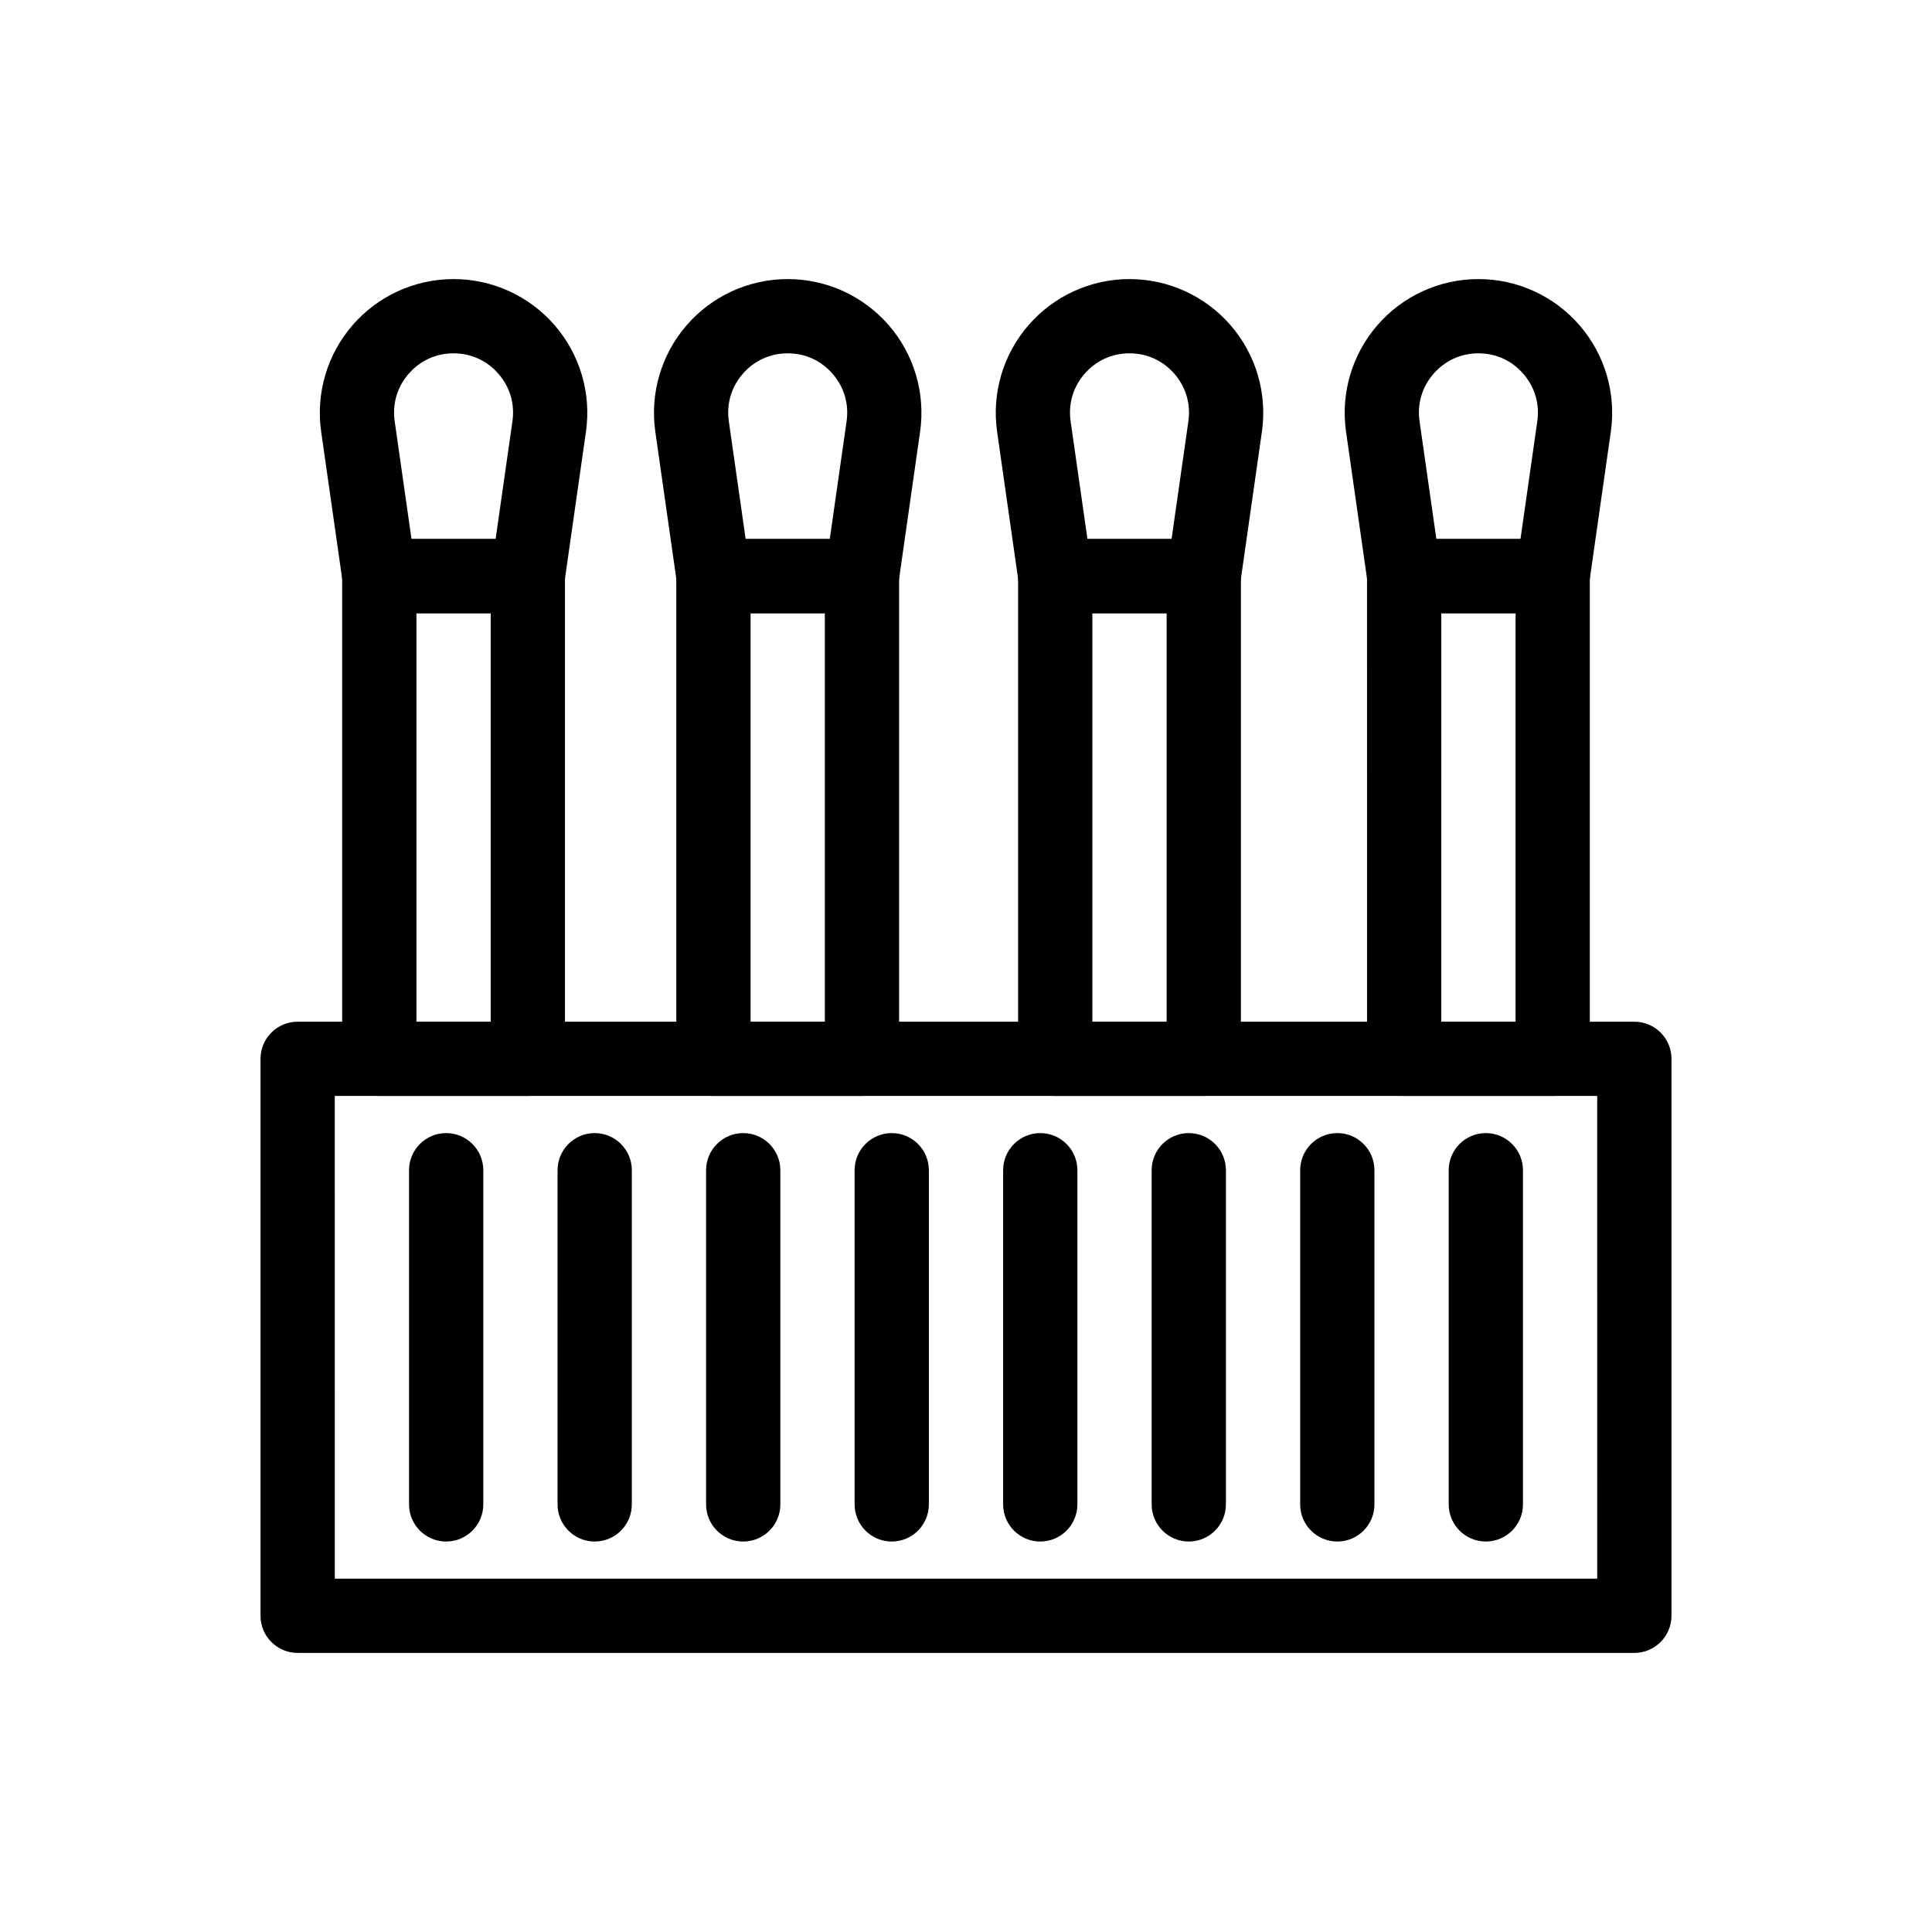
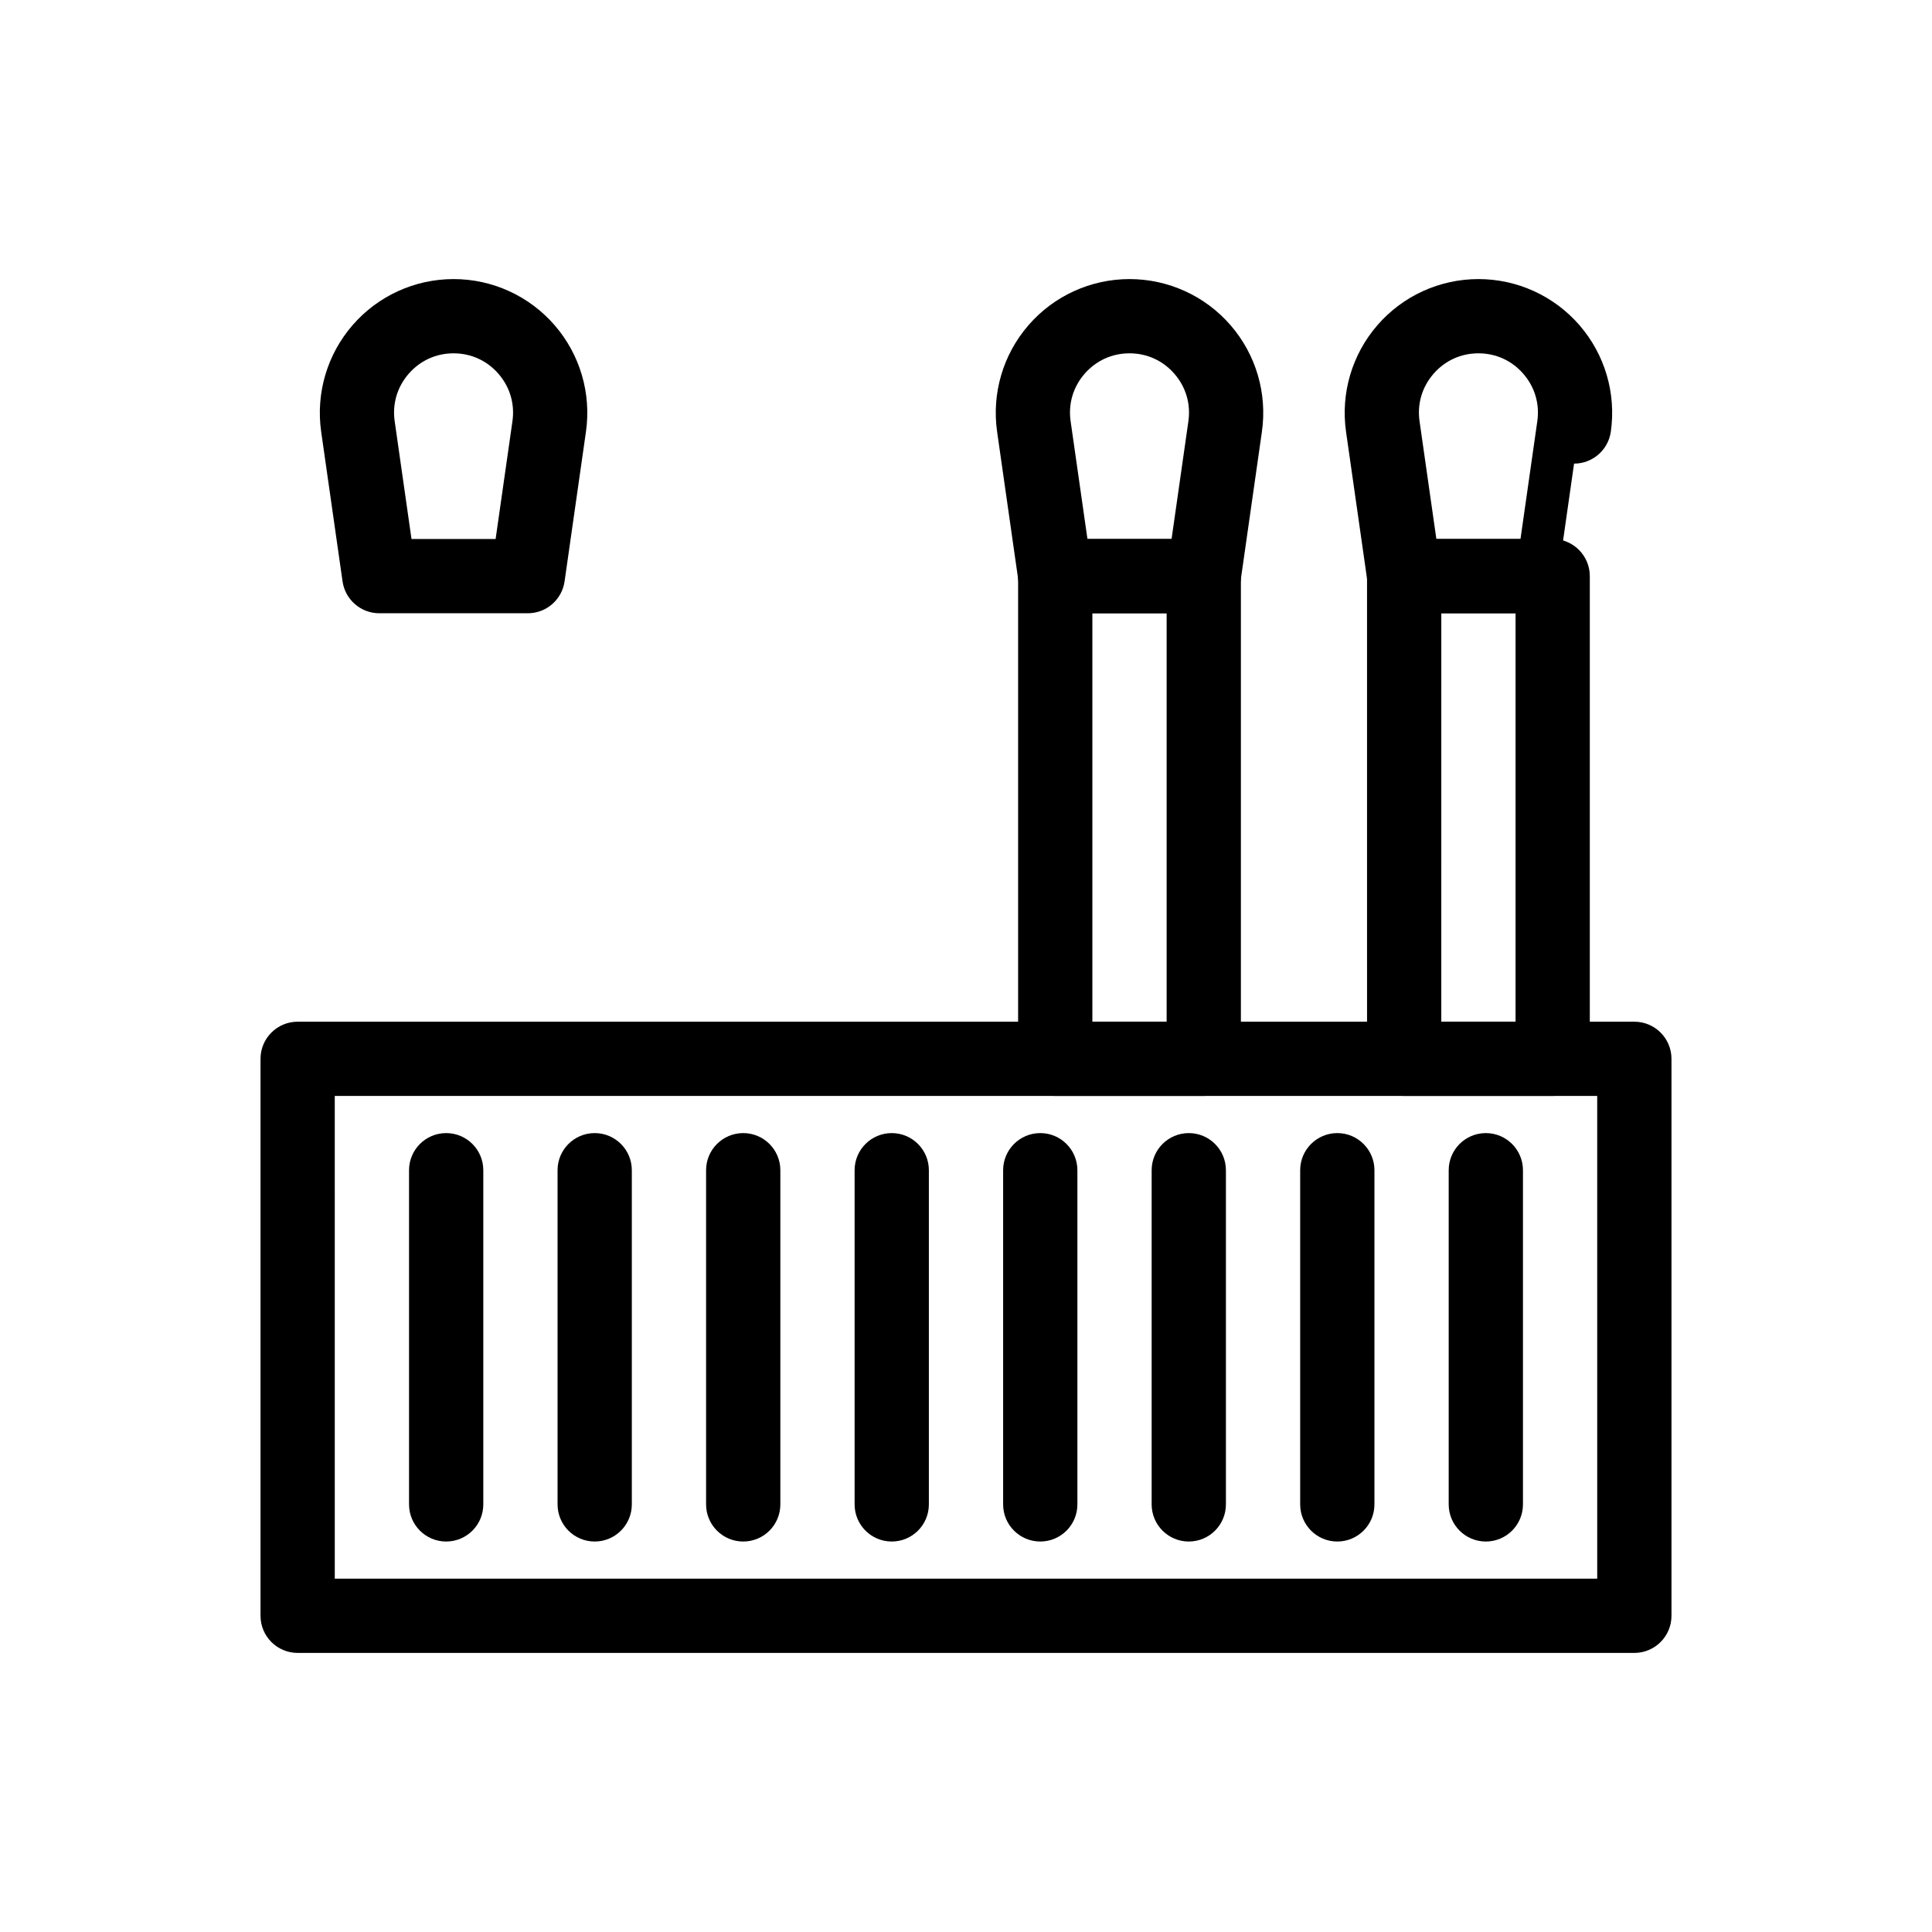
<svg xmlns="http://www.w3.org/2000/svg" fill="#000000" width="800px" height="800px" version="1.1" viewBox="144 144 512 512">
  <g>
    <path d="m555.48 434.44h-39.359c-5.434 0-9.84-4.406-9.84-9.84l-0.004-127.92c0-5.434 4.406-9.84 9.84-9.84h39.359c5.434 0 9.84 4.406 9.84 9.84v127.92c0.004 5.43-4.402 9.836-9.836 9.836zm-29.523-19.68h19.68l0.004-108.24h-19.68z" />
-     <path d="m555.48 306.52h-39.359c-4.898 0-9.047-3.602-9.742-8.449l-5.664-39.656c-1.453-10.176 1.574-20.469 8.312-28.234 6.731-7.769 16.492-12.223 26.77-12.223 10.281 0 20.039 4.453 26.777 12.219s9.766 18.059 8.312 28.234l-5.664 39.656c-0.695 4.852-4.848 8.453-9.742 8.453zm-30.828-19.68h22.293l4.457-31.207c0.656-4.594-0.656-9.051-3.695-12.559-3.039-3.508-7.269-5.438-11.91-5.438s-8.867 1.93-11.906 5.434c-3.039 3.504-4.352 7.965-3.695 12.559z" />
+     <path d="m555.48 306.52h-39.359c-4.898 0-9.047-3.602-9.742-8.449l-5.664-39.656c-1.453-10.176 1.574-20.469 8.312-28.234 6.731-7.769 16.492-12.223 26.77-12.223 10.281 0 20.039 4.453 26.777 12.219s9.766 18.059 8.312 28.234c-0.695 4.852-4.848 8.453-9.742 8.453zm-30.828-19.68h22.293l4.457-31.207c0.656-4.594-0.656-9.051-3.695-12.559-3.039-3.508-7.269-5.438-11.91-5.438s-8.867 1.93-11.906 5.434c-3.039 3.504-4.352 7.965-3.695 12.559z" />
    <path d="m463.01 434.44h-39.359c-5.434 0-9.84-4.406-9.84-9.84v-127.92c0-5.434 4.406-9.84 9.84-9.84h39.359c5.434 0 9.84 4.406 9.84 9.84v127.92c0 5.43-4.402 9.836-9.84 9.836zm-29.52-19.68h19.68v-108.24h-19.68z" />
    <path d="m463.01 306.52h-39.359c-4.898 0-9.047-3.602-9.742-8.449l-5.664-39.656c-1.453-10.176 1.574-20.469 8.312-28.234 6.734-7.769 16.496-12.223 26.773-12.223 10.281 0 20.039 4.453 26.777 12.219s9.766 18.059 8.312 28.234l-5.664 39.656c-0.695 4.852-4.848 8.453-9.746 8.453zm-30.824-19.68h22.293l4.457-31.207c0.656-4.594-0.656-9.051-3.695-12.559-3.039-3.508-7.269-5.438-11.91-5.438s-8.867 1.93-11.91 5.434c-3.039 3.504-4.352 7.965-3.695 12.559z" />
-     <path d="m372.43 434.44h-39.359c-5.434 0-9.84-4.406-9.84-9.84v-127.92c0-5.434 4.406-9.84 9.84-9.84h39.359c5.434 0 9.84 4.406 9.84 9.84v127.92c0 5.43-4.402 9.836-9.84 9.836zm-29.52-19.68h19.68v-108.24h-19.68z" />
-     <path d="m372.43 306.52h-39.359c-4.898 0-9.051-3.602-9.742-8.449l-5.664-39.656c-1.453-10.176 1.578-20.469 8.312-28.234 6.734-7.769 16.496-12.223 26.773-12.223 10.281 0 20.039 4.453 26.773 12.219 6.738 7.766 9.766 18.059 8.312 28.234l-5.664 39.656c-0.691 4.852-4.844 8.453-9.742 8.453zm-30.824-19.68h22.293l4.457-31.207c0.656-4.594-0.656-9.055-3.695-12.559-3.043-3.508-7.269-5.438-11.91-5.438s-8.867 1.93-11.91 5.434c-3.039 3.504-4.352 7.965-3.695 12.559z" />
-     <path d="m283.88 434.44h-39.359c-5.434 0-9.84-4.406-9.84-9.84v-127.92c0-5.434 4.406-9.84 9.84-9.84h39.359c5.434 0 9.84 4.406 9.84 9.84v127.92c0 5.43-4.406 9.836-9.84 9.836zm-29.52-19.68h19.68v-108.24h-19.68z" />
    <path d="m283.88 306.52h-39.359c-4.898 0-9.051-3.602-9.742-8.449l-5.664-39.656c-1.453-10.176 1.578-20.469 8.312-28.234 6.734-7.769 16.492-12.223 26.773-12.223s20.039 4.453 26.773 12.219c6.738 7.766 9.766 18.059 8.312 28.234l-5.664 39.656c-0.695 4.852-4.844 8.453-9.742 8.453zm-30.828-19.68h22.293l4.457-31.207c0.656-4.594-0.656-9.055-3.695-12.559-3.039-3.508-7.269-5.438-11.906-5.438-4.641 0-8.867 1.93-11.91 5.434-3.039 3.504-4.352 7.965-3.695 12.559z" />
    <path d="m577.12 582.04h-354.24c-5.434 0-9.84-4.406-9.84-9.84v-147.6c0-5.434 4.406-9.84 9.84-9.84h354.24c5.434 0 9.84 4.406 9.84 9.84v147.6c0 5.434-4.41 9.84-9.844 9.84zm-344.4-19.68h334.56l-0.004-127.92h-334.56z" />
    <path d="m537.76 552.52c-5.434 0-9.84-4.406-9.84-9.84v-88.559c0-5.434 4.406-9.84 9.84-9.84 5.434 0 9.84 4.406 9.84 9.84v88.559c0 5.434-4.406 9.84-9.84 9.84z" />
    <path d="m498.4 552.52c-5.434 0-9.84-4.406-9.84-9.84v-88.559c0-5.434 4.406-9.84 9.84-9.84 5.434 0 9.84 4.406 9.84 9.84v88.559c0 5.434-4.406 9.84-9.84 9.84z" />
    <path d="m459.04 552.52c-5.434 0-9.84-4.406-9.84-9.84v-88.559c0-5.434 4.406-9.84 9.84-9.84 5.434 0 9.84 4.406 9.84 9.84v88.559c0 5.434-4.406 9.84-9.84 9.84z" />
    <path d="m419.68 552.52c-5.434 0-9.84-4.406-9.84-9.84v-88.559c0-5.434 4.406-9.84 9.84-9.84 5.434 0 9.84 4.406 9.84 9.84v88.559c0 5.434-4.406 9.84-9.84 9.84z" />
    <path d="m380.32 552.52c-5.434 0-9.84-4.406-9.84-9.84v-88.559c0-5.434 4.406-9.84 9.84-9.84 5.434 0 9.84 4.406 9.84 9.84v88.559c0 5.434-4.406 9.84-9.84 9.84z" />
    <path d="m340.96 552.52c-5.434 0-9.84-4.406-9.84-9.84v-88.559c0-5.434 4.406-9.84 9.84-9.84 5.434 0 9.84 4.406 9.84 9.84v88.559c0 5.434-4.406 9.84-9.84 9.84z" />
    <path d="m301.6 552.52c-5.434 0-9.84-4.406-9.84-9.84v-88.559c0-5.434 4.406-9.84 9.84-9.84s9.84 4.406 9.84 9.84v88.559c0 5.434-4.406 9.84-9.84 9.84z" />
    <path d="m262.24 552.52c-5.434 0-9.84-4.406-9.84-9.84v-88.559c0-5.434 4.406-9.84 9.84-9.84 5.434 0 9.84 4.406 9.84 9.84v88.559c0 5.434-4.406 9.84-9.84 9.84z" />
  </g>
</svg>